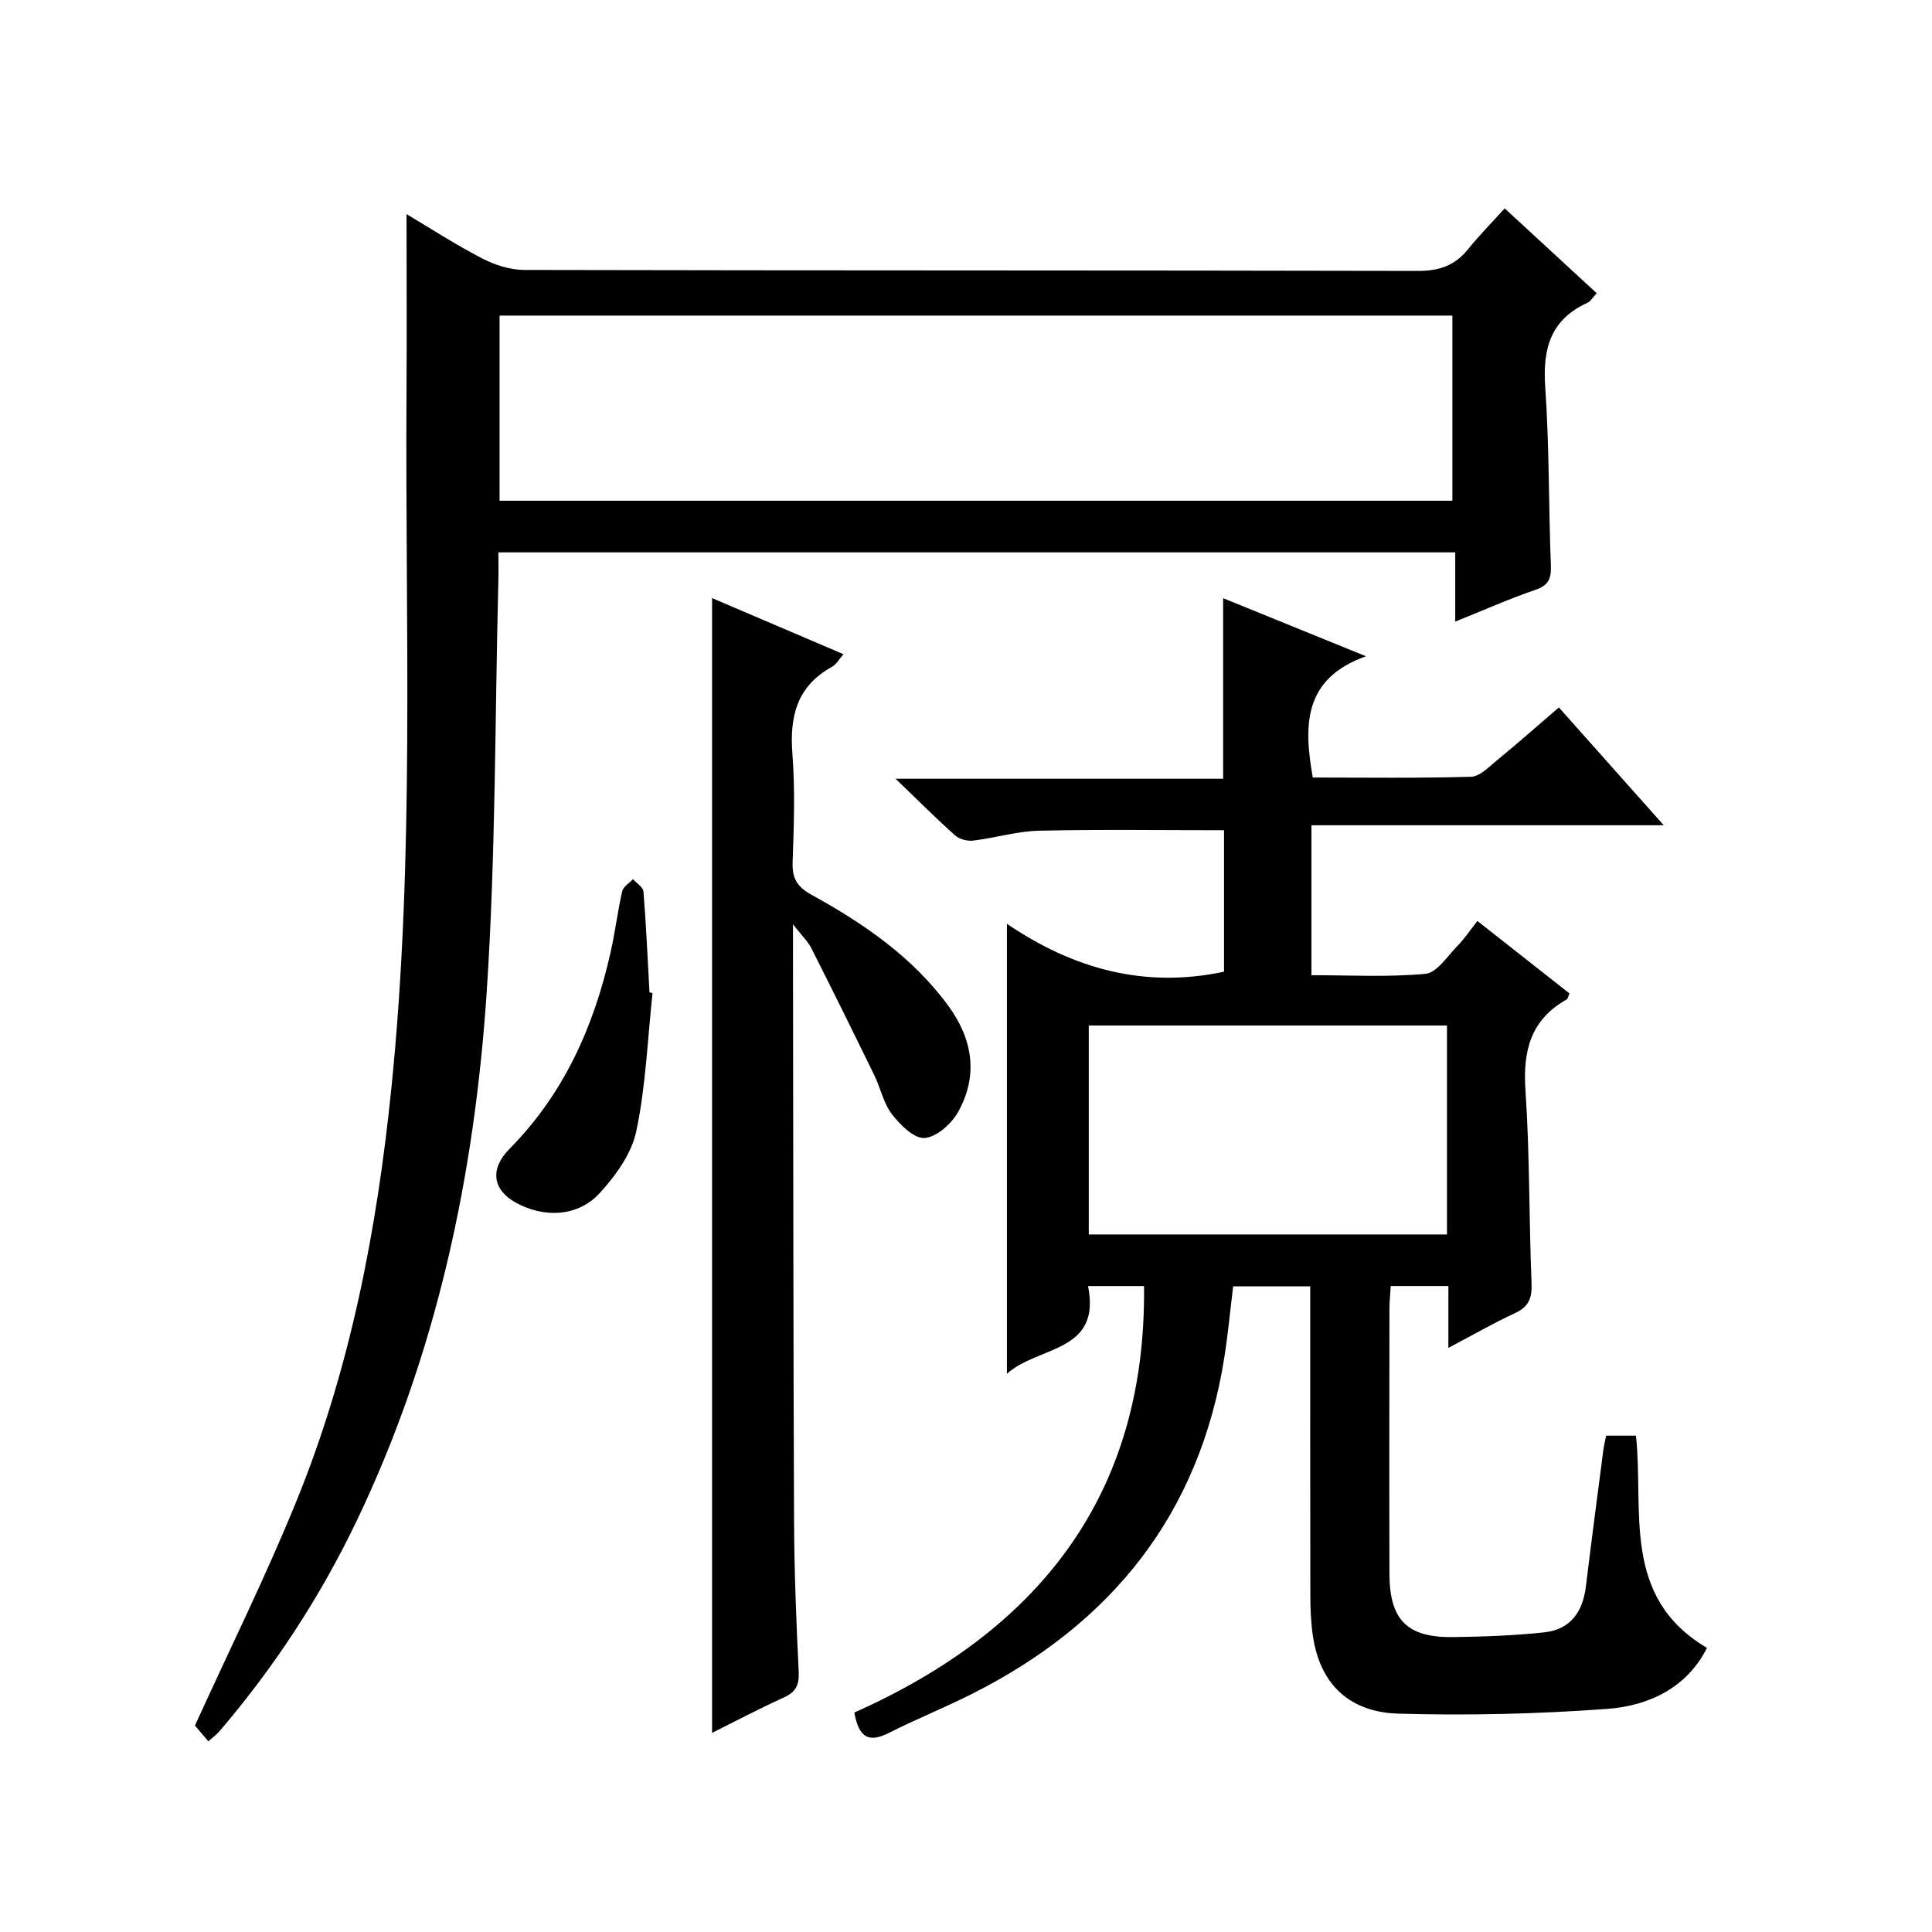
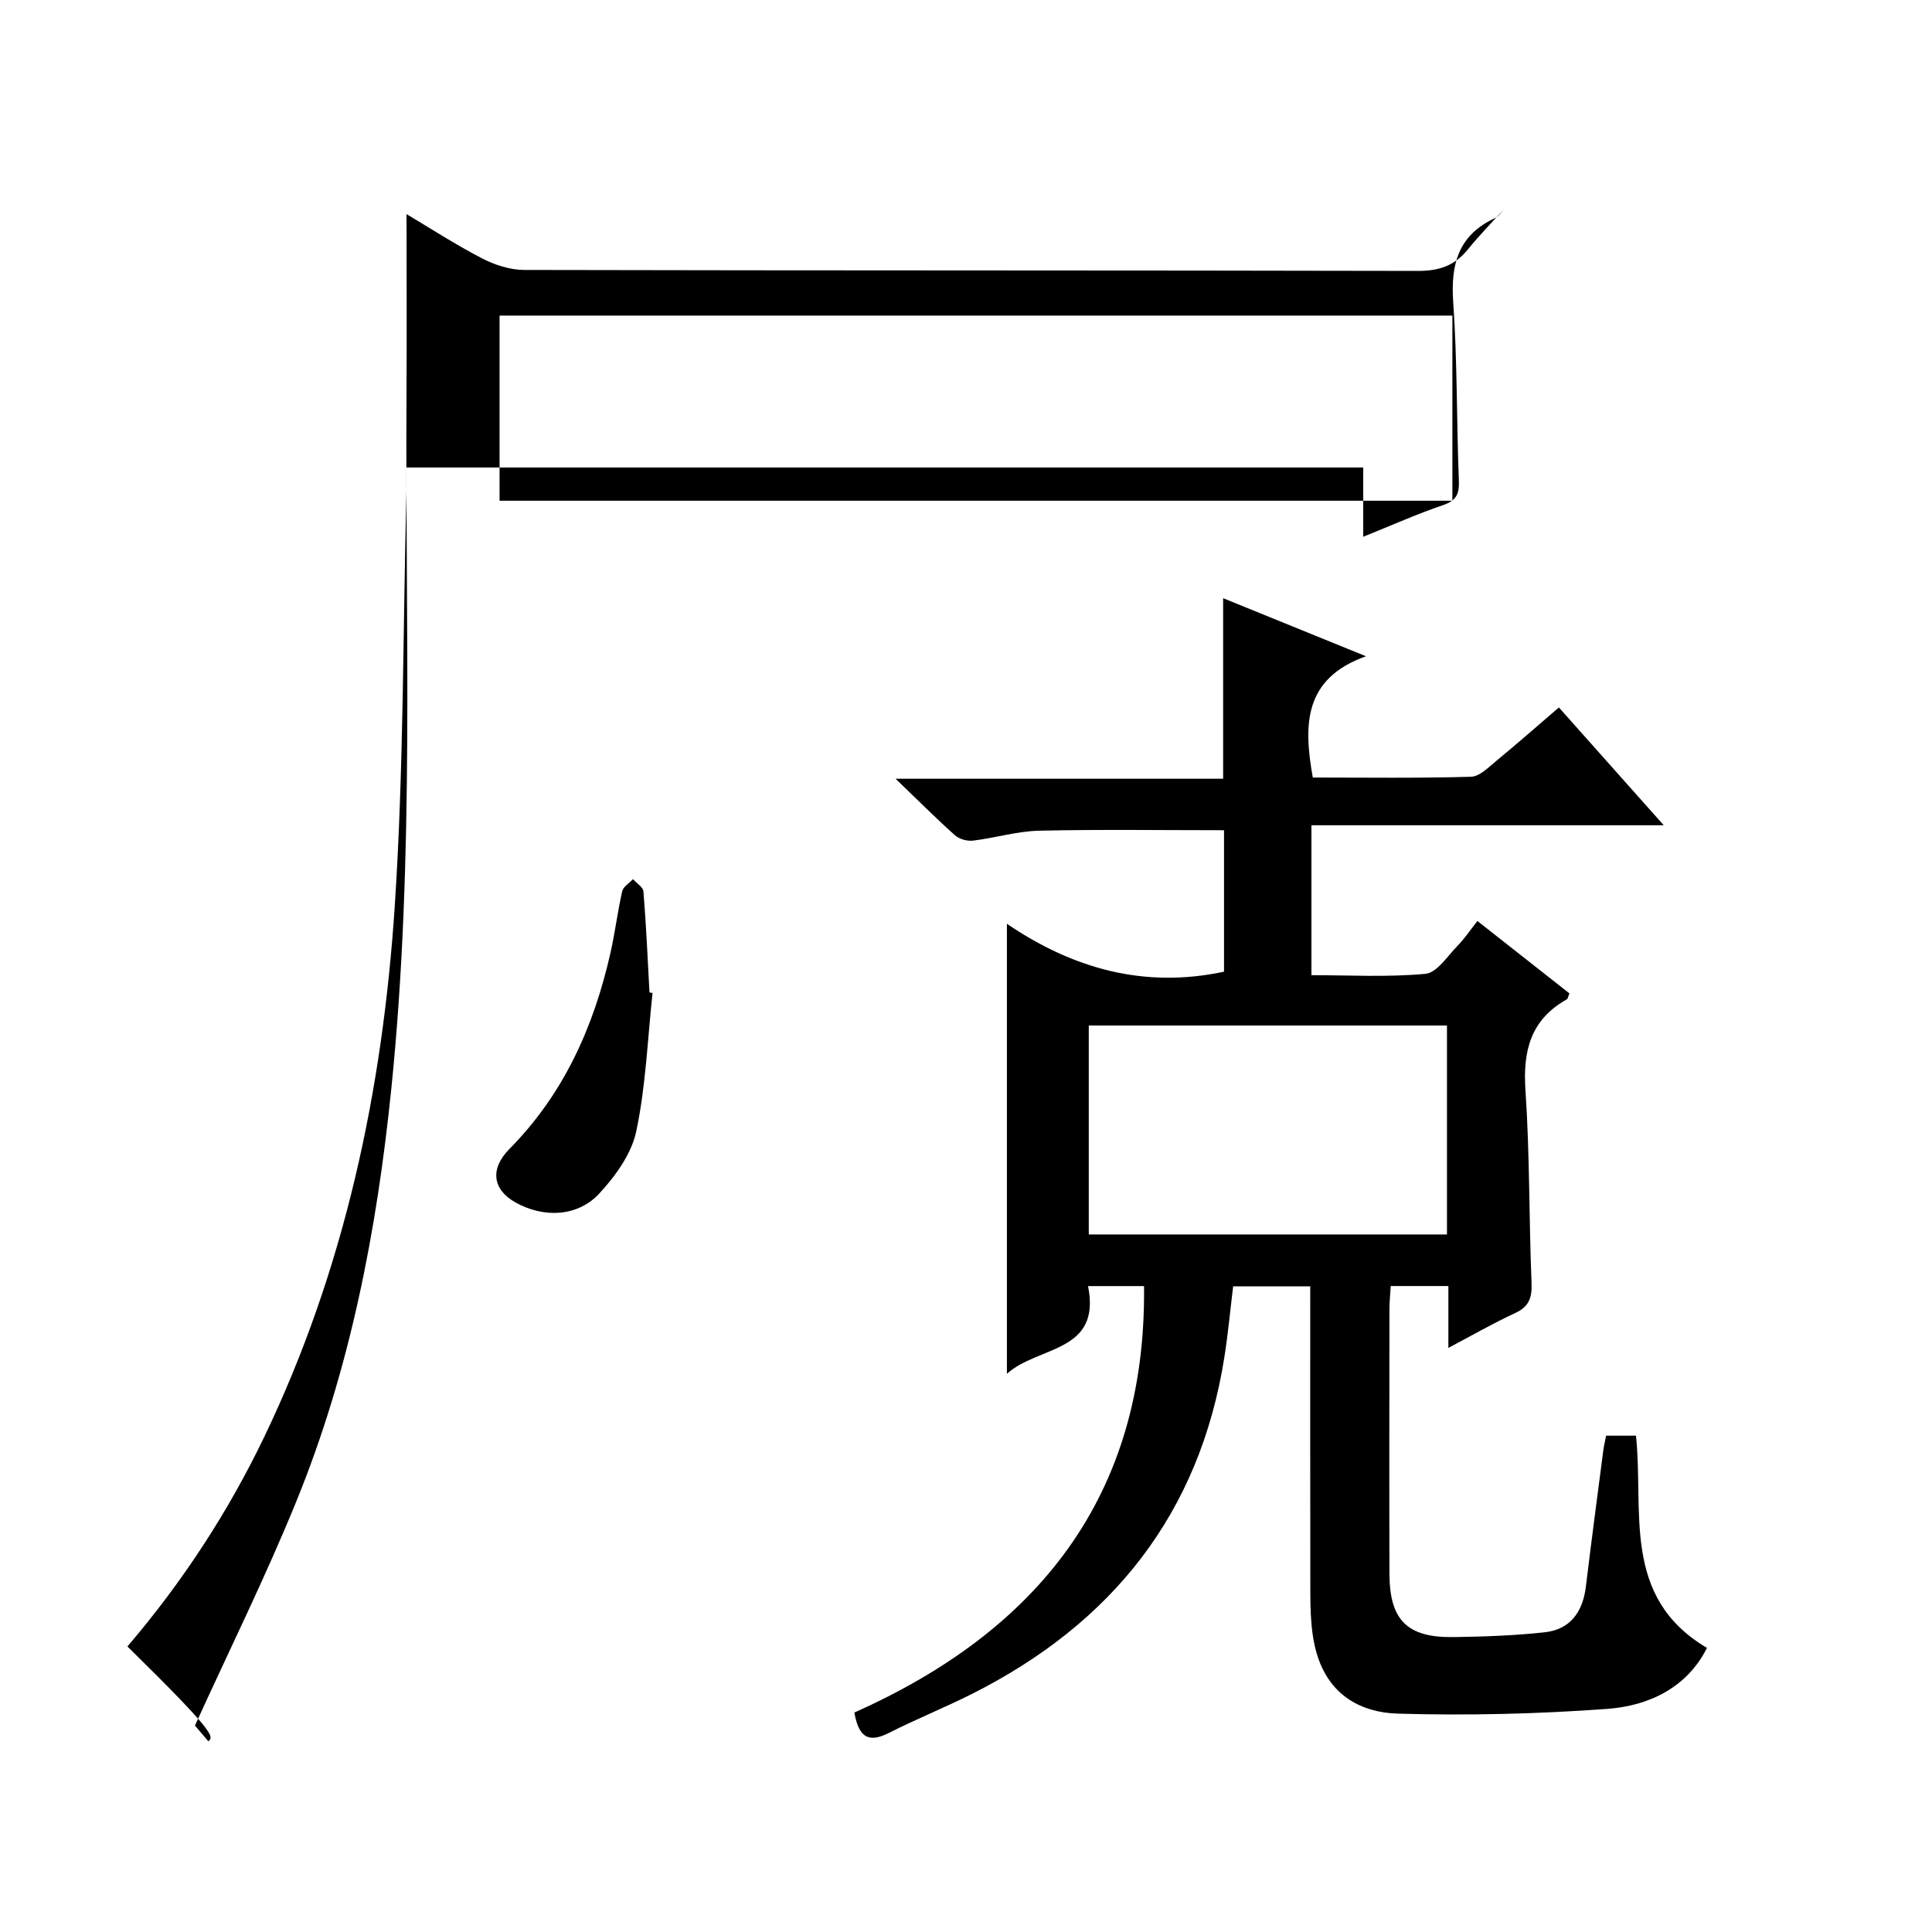
<svg xmlns="http://www.w3.org/2000/svg" version="1.1" id="ZDIC" x="0px" y="0px" viewBox="0 0 400 400" style="enable-background:new 0 0 400 400;" xml:space="preserve">
  <g>
    <path d="M332.53,297.24c2.15,0,4.06,0,6.18,0c1.67,15.66-3.09,33.43,14.7,43.94c-4.09,8.15-11.9,11.99-20.68,12.63   c-14.38,1.05-28.87,1.4-43.28,0.98c-8.23-0.24-15.97-4.36-17.66-16.29c-0.4-2.79-0.5-5.64-0.5-8.46   c-0.04-21.14-0.02-42.27-0.02-63.72c-5.46,0-10.54,0-15.96,0c-0.6,4.88-1.05,9.81-1.82,14.68c-5.12,32.46-23.33,55.16-52.3,69.73   c-5.62,2.83-11.48,5.18-17.09,8.02c-3.93,1.99-6.26,1.38-7.21-4.19c37.74-16.82,60.47-44.61,59.97-88.29c-3.67,0-7.28,0-11.59,0   c2.78,13.87-10.32,12.31-16.8,18.16c0-31.21,0-61.62,0-93.17c13.63,9.26,28.37,13.45,44.95,9.92c0-9.53,0-19.59,0-29.29   c-12.91,0-25.63-0.19-38.35,0.1c-4.54,0.11-9.04,1.5-13.6,2.05c-1.21,0.15-2.85-0.3-3.74-1.09c-3.85-3.43-7.49-7.09-12.31-11.72   c23.54,0,45.65,0,67.82,0c0-12.76,0-24.83,0-37.38c9.49,3.85,18.9,7.68,29.57,12.02c-12.95,4.62-12.94,14.25-11.01,25.11   c10.85,0,21.81,0.16,32.75-0.16c1.81-0.05,3.69-2.01,5.32-3.35c4.23-3.48,8.34-7.1,12.88-11c7.18,8.07,14.08,15.82,21.71,24.39   c-24.89,0-48.76,0-72.94,0c0,10.45,0,20.37,0,31.04c7.82,0,15.77,0.45,23.61-0.28c2.36-0.22,4.52-3.63,6.59-5.75   c1.51-1.54,2.72-3.37,4.16-5.19c6.92,5.44,13.02,10.25,19.05,14.99c-0.28,0.67-0.32,1.11-0.53,1.23   c-7.48,4.19-9.13,10.63-8.57,18.82c0.9,13.28,0.72,26.63,1.26,39.94c0.12,3.08-0.55,4.89-3.44,6.22   c-4.47,2.06-8.74,4.53-13.78,7.19c0-4.72,0-8.63,0-12.81c-4.19,0-7.92,0-11.93,0c-0.1,1.67-0.26,3.12-0.27,4.58   c-0.02,18.33-0.05,36.66,0,54.99c0.03,9.61,3.67,13.26,13.31,13.11c6.28-0.09,12.58-0.31,18.81-0.99c5.34-0.58,7.91-4.23,8.55-9.47   c1.14-9.42,2.39-18.82,3.61-28.22C332.07,299.32,332.31,298.38,332.53,297.24z M225.42,255.58c25.13,0,49.68,0,74.16,0   c0-14.67,0-28.92,0-43.26c-24.87,0-49.42,0-74.16,0C225.42,226.9,225.42,241.15,225.42,255.58z" />
-     <path d="M43.14,360.52c-1.18-1.39-2.25-2.63-2.78-3.26c7.14-15.69,14.6-30.74,20.93-46.26c11.22-27.48,16.76-56.37,19.75-85.81   c4.85-47.7,2.83-95.54,3.12-143.34c0.08-12.46,0.01-24.91,0.01-37.52c4.81,2.86,10.07,6.28,15.61,9.15   c2.65,1.38,5.85,2.41,8.8,2.41c61.66,0.14,123.32,0.06,184.98,0.2c4.38,0.01,7.61-1.08,10.33-4.43c2.29-2.83,4.86-5.45,7.64-8.52   c6.69,6.17,12.74,11.76,19.05,17.57c-0.83,0.88-1.26,1.68-1.92,1.98c-7.63,3.47-9.29,9.5-8.74,17.41   c0.86,12.28,0.69,24.63,1.17,36.94c0.1,2.71-0.43,4.14-3.22,5.09c-5.43,1.85-10.68,4.2-16.58,6.57c0-5.13,0-9.54,0-14.34   c-66.09,0-131.8,0-198.1,0c0,2.02,0.04,3.97-0.01,5.92c-0.72,28.3-0.54,56.66-2.4,84.89c-2.51,38.1-10.35,75.17-27.03,109.91   c-7.53,15.68-17.01,30.14-28.32,43.37C44.9,359.07,44.23,359.55,43.14,360.52z M103.43,103.67c65.94,0,131.63,0,197.27,0   c0-13.04,0-25.74,0-38.33c-65.98,0-131.55,0-197.27,0C103.43,78.26,103.43,90.85,103.43,103.67z" />
-     <path d="M147.43,123.83c9.11,3.89,18.03,7.7,27.21,11.62c-0.87,0.97-1.47,2.1-2.41,2.62c-7.25,4.01-8.78,10.27-8.17,18.04   c0.58,7.45,0.3,14.99,0.04,22.48c-0.11,3.28,0.99,5.04,3.84,6.62c10.84,5.98,21.01,12.91,28.44,23.09c5.03,6.89,6.21,14.44,1.94,22   c-1.37,2.42-4.44,5.14-6.9,5.31c-2.17,0.15-5.04-2.7-6.73-4.89c-1.77-2.3-2.38-5.45-3.69-8.13c-4.29-8.8-8.62-17.58-13.04-26.31   c-0.69-1.36-1.87-2.47-3.78-4.91c0,3.33,0,5.09,0,6.85c0.06,38.81,0.06,77.63,0.22,116.44c0.04,10.49,0.45,20.98,0.96,31.45   c0.13,2.75-0.57,4.2-3.08,5.34c-5.07,2.29-9.99,4.9-14.85,7.32C147.43,280.43,147.43,202.51,147.43,123.83z" />
+     <path d="M43.14,360.52c-1.18-1.39-2.25-2.63-2.78-3.26c7.14-15.69,14.6-30.74,20.93-46.26c11.22-27.48,16.76-56.37,19.75-85.81   c4.85-47.7,2.83-95.54,3.12-143.34c0.08-12.46,0.01-24.91,0.01-37.52c4.81,2.86,10.07,6.28,15.61,9.15   c2.65,1.38,5.85,2.41,8.8,2.41c61.66,0.14,123.32,0.06,184.98,0.2c4.38,0.01,7.61-1.08,10.33-4.43c2.29-2.83,4.86-5.45,7.64-8.52   c-0.83,0.88-1.26,1.68-1.92,1.98c-7.63,3.47-9.29,9.5-8.74,17.41   c0.86,12.28,0.69,24.63,1.17,36.94c0.1,2.71-0.43,4.14-3.22,5.09c-5.43,1.85-10.68,4.2-16.58,6.57c0-5.13,0-9.54,0-14.34   c-66.09,0-131.8,0-198.1,0c0,2.02,0.04,3.97-0.01,5.92c-0.72,28.3-0.54,56.66-2.4,84.89c-2.51,38.1-10.35,75.17-27.03,109.91   c-7.53,15.68-17.01,30.14-28.32,43.37C44.9,359.07,44.23,359.55,43.14,360.52z M103.43,103.67c65.94,0,131.63,0,197.27,0   c0-13.04,0-25.74,0-38.33c-65.98,0-131.55,0-197.27,0C103.43,78.26,103.43,90.85,103.43,103.67z" />
    <path d="M135.1,205.59c-1.03,9.55-1.39,19.25-3.36,28.6c-0.98,4.67-4.3,9.28-7.66,12.91c-4.51,4.87-11.54,5.1-17.34,1.86   c-4.7-2.62-5.41-6.89-1.27-11.08c11.26-11.39,17.47-25.3,20.93-40.64c0.95-4.2,1.46-8.51,2.42-12.71c0.22-0.96,1.46-1.68,2.23-2.51   c0.76,0.85,2.1,1.65,2.17,2.56c0.56,6.95,0.87,13.93,1.25,20.89C134.69,205.52,134.89,205.55,135.1,205.59z" />
  </g>
</svg>